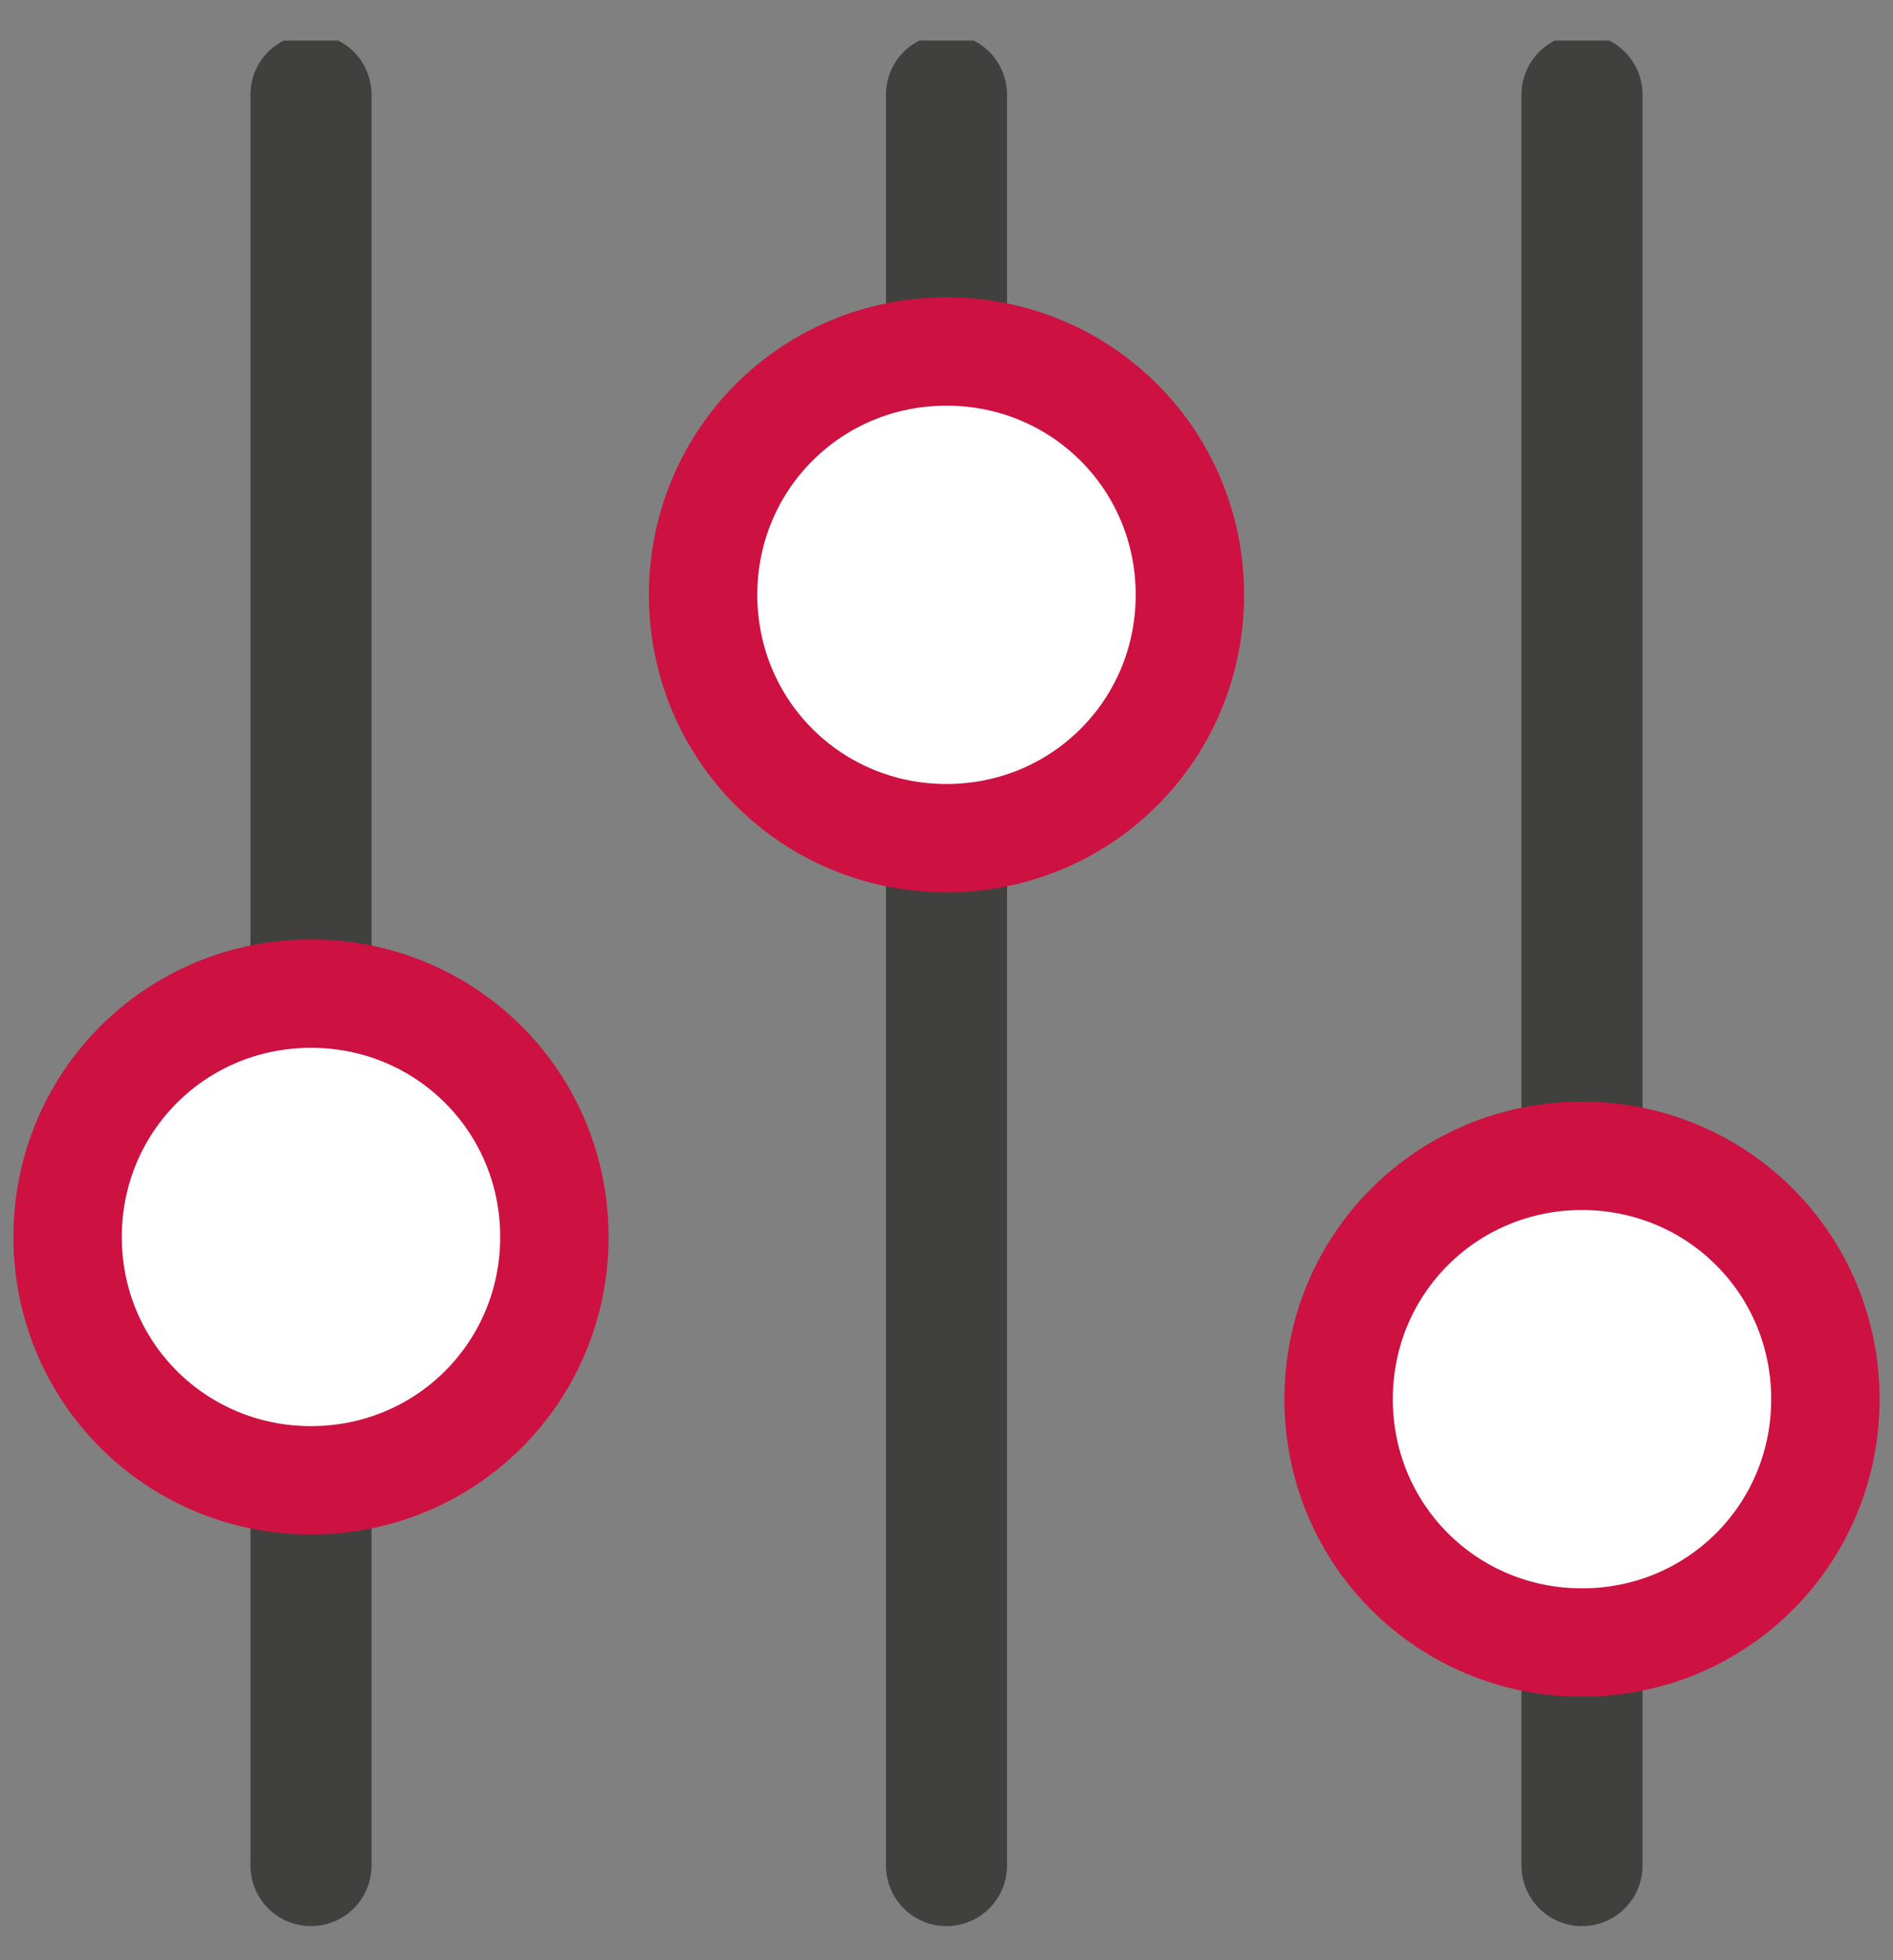
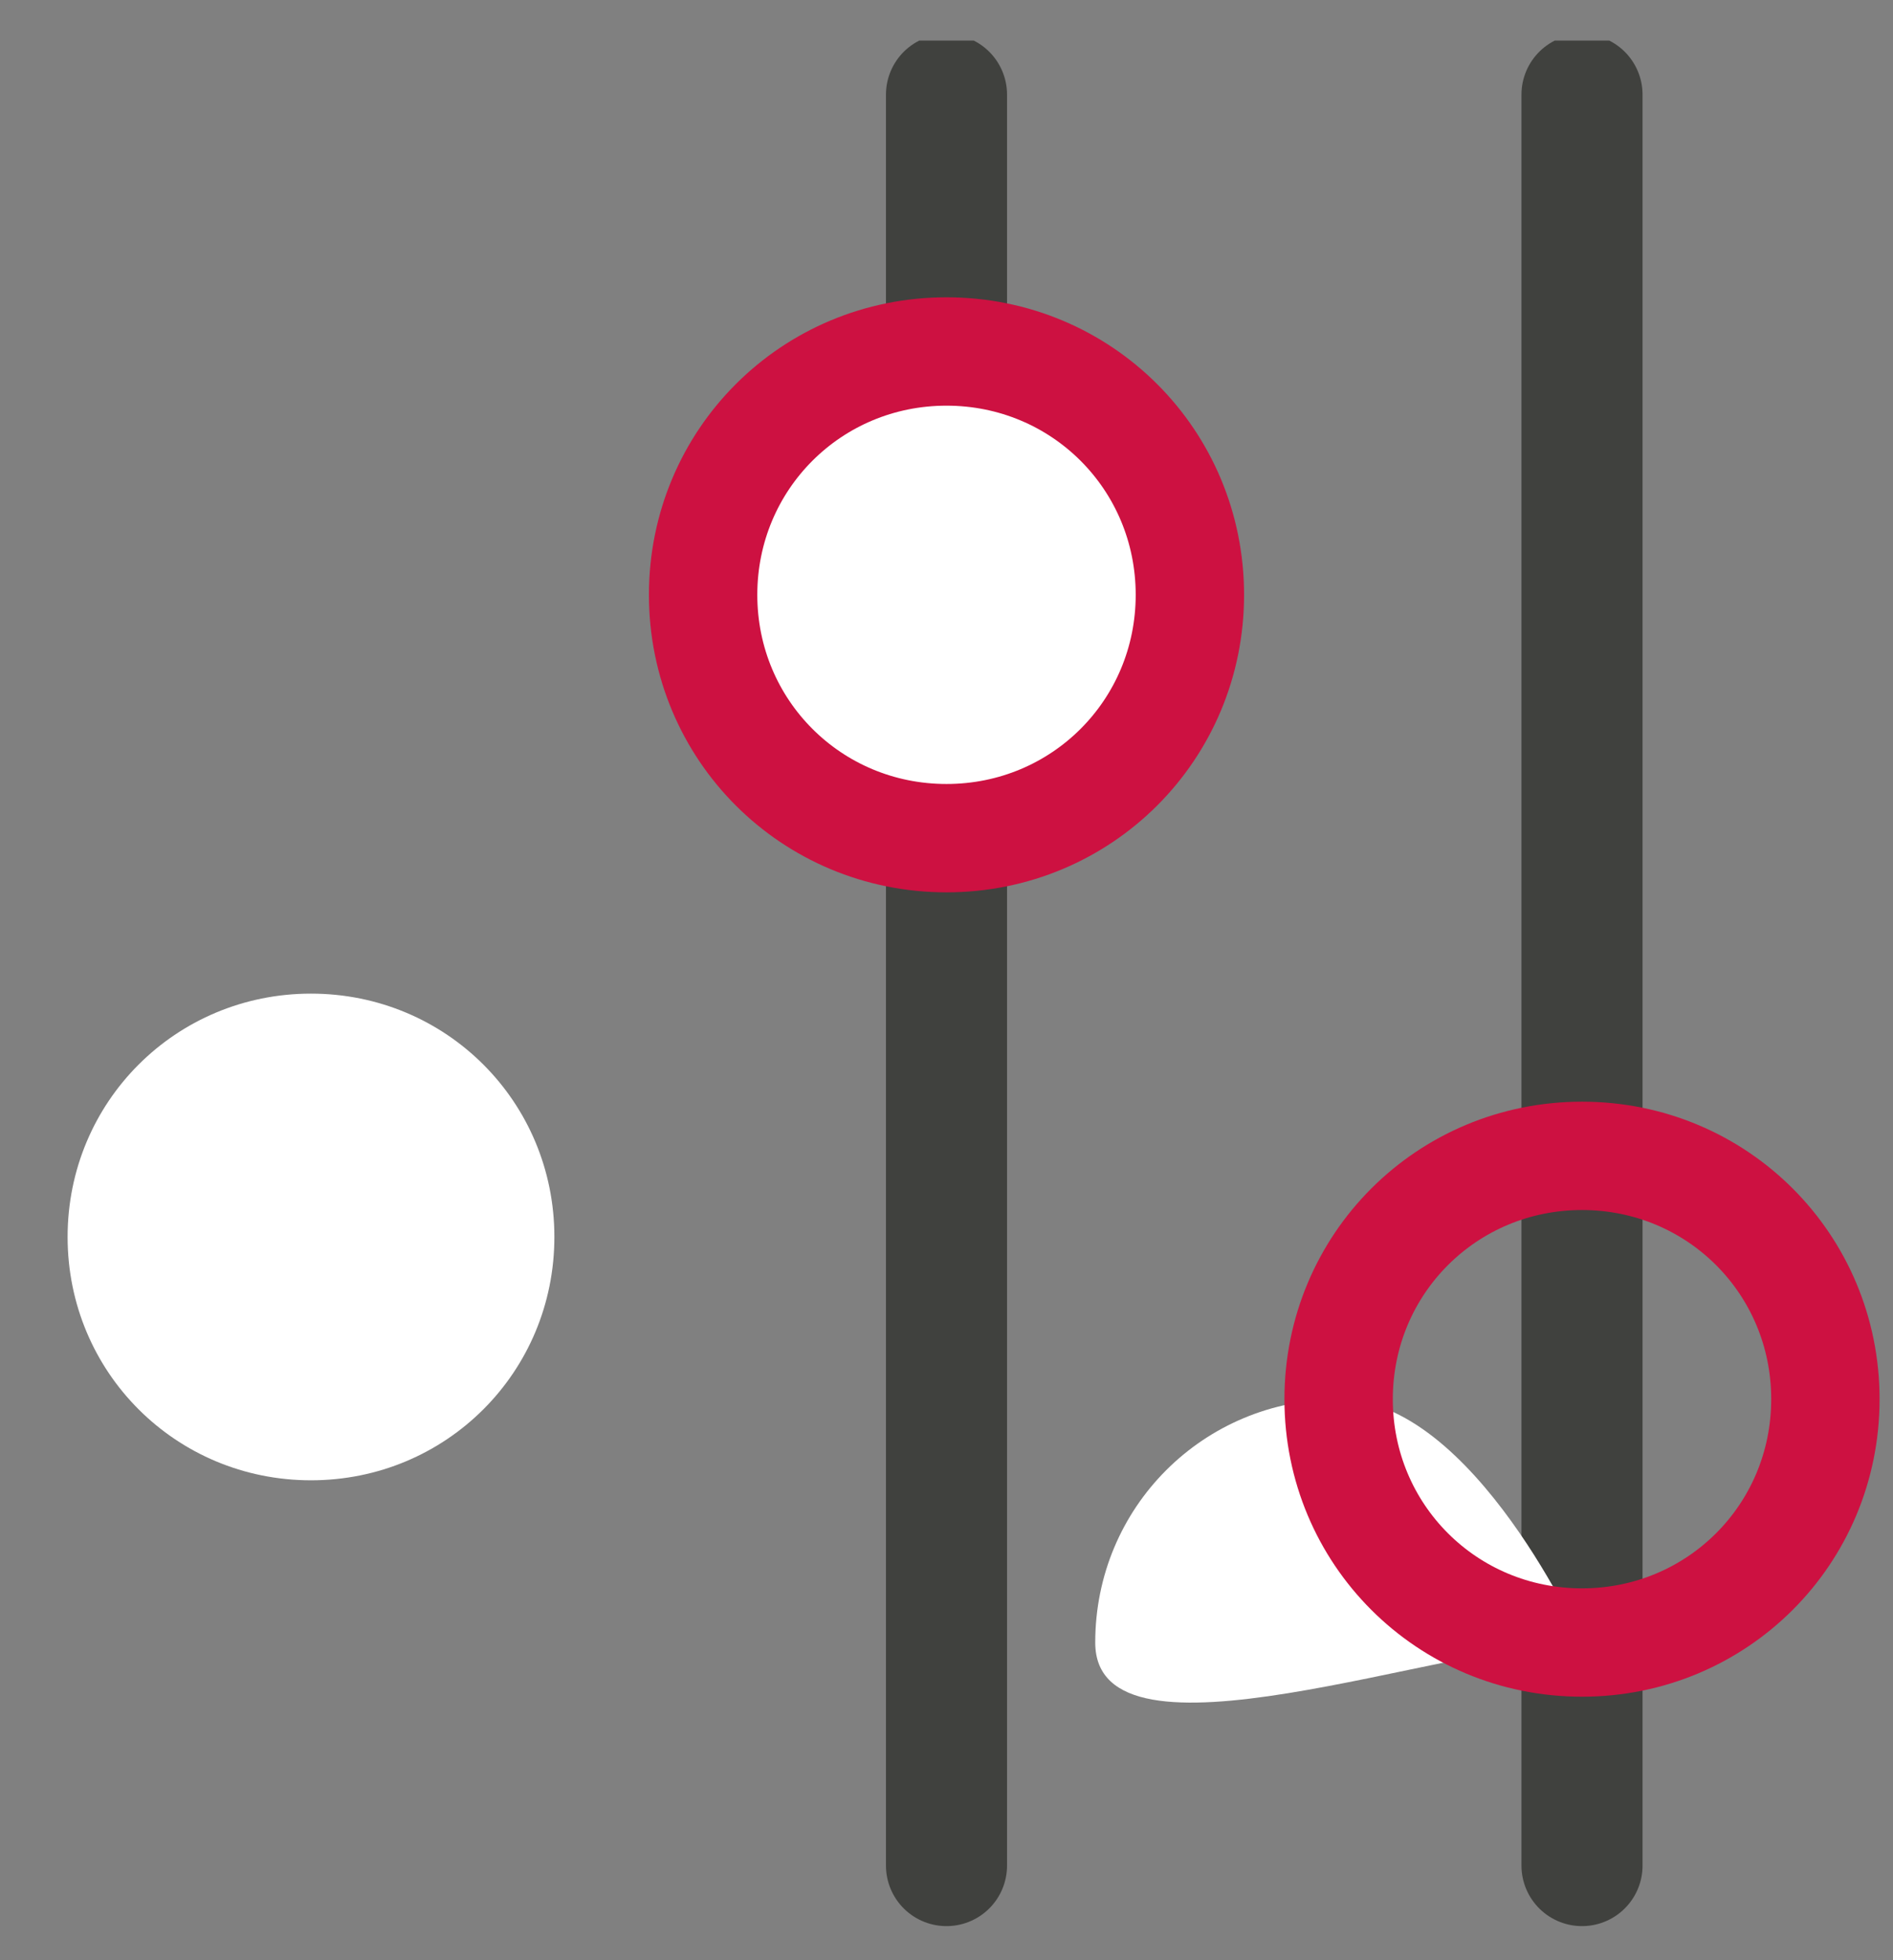
<svg xmlns="http://www.w3.org/2000/svg" xmlns:xlink="http://www.w3.org/1999/xlink" version="1.1" id="Livello_1" x="0px" y="0px" viewBox="0 0 28 29" style="enable-background:new 0 0 28 29;" xml:space="preserve">
  <rect x="0" y="0" width="28" height="29" fill="#808080" stroke="none" />
  <style type="text/css">
	
		.st0{clip-path:url(#SVGID_00000164490257194059875200000008046203447942694319_);fill:none;stroke:#40413E;stroke-width:1.791;stroke-linecap:round;stroke-linejoin:round;stroke-miterlimit:10;}
	.st1{clip-path:url(#SVGID_00000114038211756765003080000016082882978825129889_);fill:#FFFFFF;}
	
		.st2{clip-path:url(#SVGID_00000103965148467790866580000004170153615424290235_);fill:none;stroke:#CD1141;stroke-width:1.603;stroke-linecap:round;stroke-linejoin:round;stroke-miterlimit:10;}
	
		.st3{clip-path:url(#SVGID_00000088825655392458108480000003984278145088514198_);fill:none;stroke:#40413E;stroke-width:1.791;stroke-linecap:round;stroke-linejoin:round;stroke-miterlimit:10;}
	.st4{clip-path:url(#SVGID_00000147212747545764935940000017387320647647502470_);fill:#FFFFFF;}
	
		.st5{clip-path:url(#SVGID_00000150786877453292059260000007830139519231648400_);fill:none;stroke:#CD1141;stroke-width:1.603;stroke-linecap:round;stroke-linejoin:round;stroke-miterlimit:10;}
	
		.st6{clip-path:url(#SVGID_00000151538652398518585840000000205398497724138171_);fill:none;stroke:#40413E;stroke-width:1.791;stroke-linecap:round;stroke-linejoin:round;stroke-miterlimit:10;}
	.st7{clip-path:url(#SVGID_00000067946082908890371650000001310014414783410581_);fill:#FFFFFF;}
	
		.st8{clip-path:url(#SVGID_00000090265038097917806720000015684059163940903575_);fill:none;stroke:#CD1141;stroke-width:1.603;stroke-linecap:round;stroke-linejoin:round;stroke-miterlimit:10;}
</style>
  <g>
    <g>
      <defs>
        <rect id="SVGID_1_" x="0.2" y="0.6" width="27.6" height="27.9" />
      </defs>
      <clipPath id="SVGID_00000036967898776196369830000015905559512273768329_">
        <use xlink:href="#SVGID_1_" style="overflow:visible;" />
      </clipPath>
      <line style="clip-path:url(#SVGID_00000036967898776196369830000015905559512273768329_);fill:none;stroke:#40413E;stroke-width:1.791;stroke-linecap:round;stroke-linejoin:round;stroke-miterlimit:10;" x1="14" y1="1.4" x2="14" y2="27.6" />
    </g>
    <g>
      <defs>
        <rect id="SVGID_00000081617220484005551740000006333880613314248860_" x="0.2" y="0.6" width="27.6" height="27.9" />
      </defs>
      <clipPath id="SVGID_00000073698126556394544830000006432637366316844969_">
        <use xlink:href="#SVGID_00000081617220484005551740000006333880613314248860_" style="overflow:visible;" />
      </clipPath>
      <path style="clip-path:url(#SVGID_00000073698126556394544830000006432637366316844969_);fill:#FFFFFF;" d="M14,12.4    c2,0,3.6-1.6,3.6-3.6S16,5.2,14,5.2s-3.6,1.6-3.6,3.6S12,12.4,14,12.4" />
    </g>
    <g>
      <defs>
        <rect id="SVGID_00000109718635247743904590000014640323650971650953_" x="0.2" y="0.6" width="27.6" height="27.9" />
      </defs>
      <clipPath id="SVGID_00000145764844515018623950000017062841829841159852_">
        <use xlink:href="#SVGID_00000109718635247743904590000014640323650971650953_" style="overflow:visible;" />
      </clipPath>
      <path style="clip-path:url(#SVGID_00000145764844515018623950000017062841829841159852_);fill:none;stroke:#CD1141;stroke-width:1.603;stroke-linecap:round;stroke-linejoin:round;stroke-miterlimit:10;" d="    M14,12.4c2,0,3.6-1.6,3.6-3.6S16,5.2,14,5.2s-3.6,1.6-3.6,3.6S12,12.4,14,12.4z" />
    </g>
    <g>
      <defs>
        <rect id="SVGID_00000116231957589281978290000004681749628729487490_" x="0.2" y="0.6" width="27.6" height="27.9" />
      </defs>
      <clipPath id="SVGID_00000049901789256993228450000010905846283020390295_">
        <use xlink:href="#SVGID_00000116231957589281978290000004681749628729487490_" style="overflow:visible;" />
      </clipPath>
-       <line style="clip-path:url(#SVGID_00000049901789256993228450000010905846283020390295_);fill:none;stroke:#40413E;stroke-width:1.791;stroke-linecap:round;stroke-linejoin:round;stroke-miterlimit:10;" x1="4.6" y1="1.4" x2="4.6" y2="27.6" />
    </g>
    <g>
      <defs>
        <rect id="SVGID_00000169557843115520013670000013105971976176423312_" x="0.2" y="0.6" width="27.6" height="27.9" />
      </defs>
      <clipPath id="SVGID_00000053523021236673804080000010949504739926425748_">
        <use xlink:href="#SVGID_00000169557843115520013670000013105971976176423312_" style="overflow:visible;" />
      </clipPath>
      <path style="clip-path:url(#SVGID_00000053523021236673804080000010949504739926425748_);fill:#FFFFFF;" d="M4.6,21.9    c2,0,3.6-1.6,3.6-3.6s-1.6-3.6-3.6-3.6S1,16.3,1,18.3S2.6,21.9,4.6,21.9" />
    </g>
    <g>
      <defs>
        <rect id="SVGID_00000002364411412489912380000010782835150157329321_" x="0.2" y="0.6" width="27.6" height="27.9" />
      </defs>
      <clipPath id="SVGID_00000180338348958671499330000006409169244082223038_">
        <use xlink:href="#SVGID_00000002364411412489912380000010782835150157329321_" style="overflow:visible;" />
      </clipPath>
-       <path style="clip-path:url(#SVGID_00000180338348958671499330000006409169244082223038_);fill:none;stroke:#CD1141;stroke-width:1.603;stroke-linecap:round;stroke-linejoin:round;stroke-miterlimit:10;" d="    M4.6,21.9c2,0,3.6-1.6,3.6-3.6s-1.6-3.6-3.6-3.6S1,16.3,1,18.3S2.6,21.9,4.6,21.9z" />
    </g>
    <g>
      <defs>
        <rect id="SVGID_00000054980325785621053630000007157595647731533474_" x="0.2" y="0.6" width="27.6" height="27.9" />
      </defs>
      <clipPath id="SVGID_00000109017715075680276820000011539778462149804472_">
        <use xlink:href="#SVGID_00000054980325785621053630000007157595647731533474_" style="overflow:visible;" />
      </clipPath>
      <line style="clip-path:url(#SVGID_00000109017715075680276820000011539778462149804472_);fill:none;stroke:#40413E;stroke-width:1.791;stroke-linecap:round;stroke-linejoin:round;stroke-miterlimit:10;" x1="23.4" y1="1.4" x2="23.4" y2="27.6" />
    </g>
    <g>
      <defs>
        <rect id="SVGID_00000077283284662446479240000012553355950148641687_" x="0.2" y="0.6" width="27.6" height="27.9" />
      </defs>
      <clipPath id="SVGID_00000083071581916779374020000009124186168386629804_">
        <use xlink:href="#SVGID_00000077283284662446479240000012553355950148641687_" style="overflow:visible;" />
      </clipPath>
-       <path style="clip-path:url(#SVGID_00000083071581916779374020000009124186168386629804_);fill:#FFFFFF;" d="M23.4,24.3    c2,0,3.6-1.6,3.6-3.6s-1.6-3.6-3.6-3.6s-3.6,1.6-3.6,3.6S21.4,24.3,23.4,24.3" />
+       <path style="clip-path:url(#SVGID_00000083071581916779374020000009124186168386629804_);fill:#FFFFFF;" d="M23.4,24.3    s-1.6-3.6-3.6-3.6s-3.6,1.6-3.6,3.6S21.4,24.3,23.4,24.3" />
    </g>
    <g>
      <defs>
        <rect id="SVGID_00000049214864300414922750000009303170509030681270_" x="0.2" y="0.6" width="27.6" height="27.9" />
      </defs>
      <clipPath id="SVGID_00000035529805499424751220000006832026918049755826_">
        <use xlink:href="#SVGID_00000049214864300414922750000009303170509030681270_" style="overflow:visible;" />
      </clipPath>
      <path style="clip-path:url(#SVGID_00000035529805499424751220000006832026918049755826_);fill:none;stroke:#CD1141;stroke-width:1.603;stroke-linecap:round;stroke-linejoin:round;stroke-miterlimit:10;" d="    M23.4,24.3c2,0,3.6-1.6,3.6-3.6s-1.6-3.6-3.6-3.6s-3.6,1.6-3.6,3.6S21.4,24.3,23.4,24.3z" />
    </g>
  </g>
</svg>